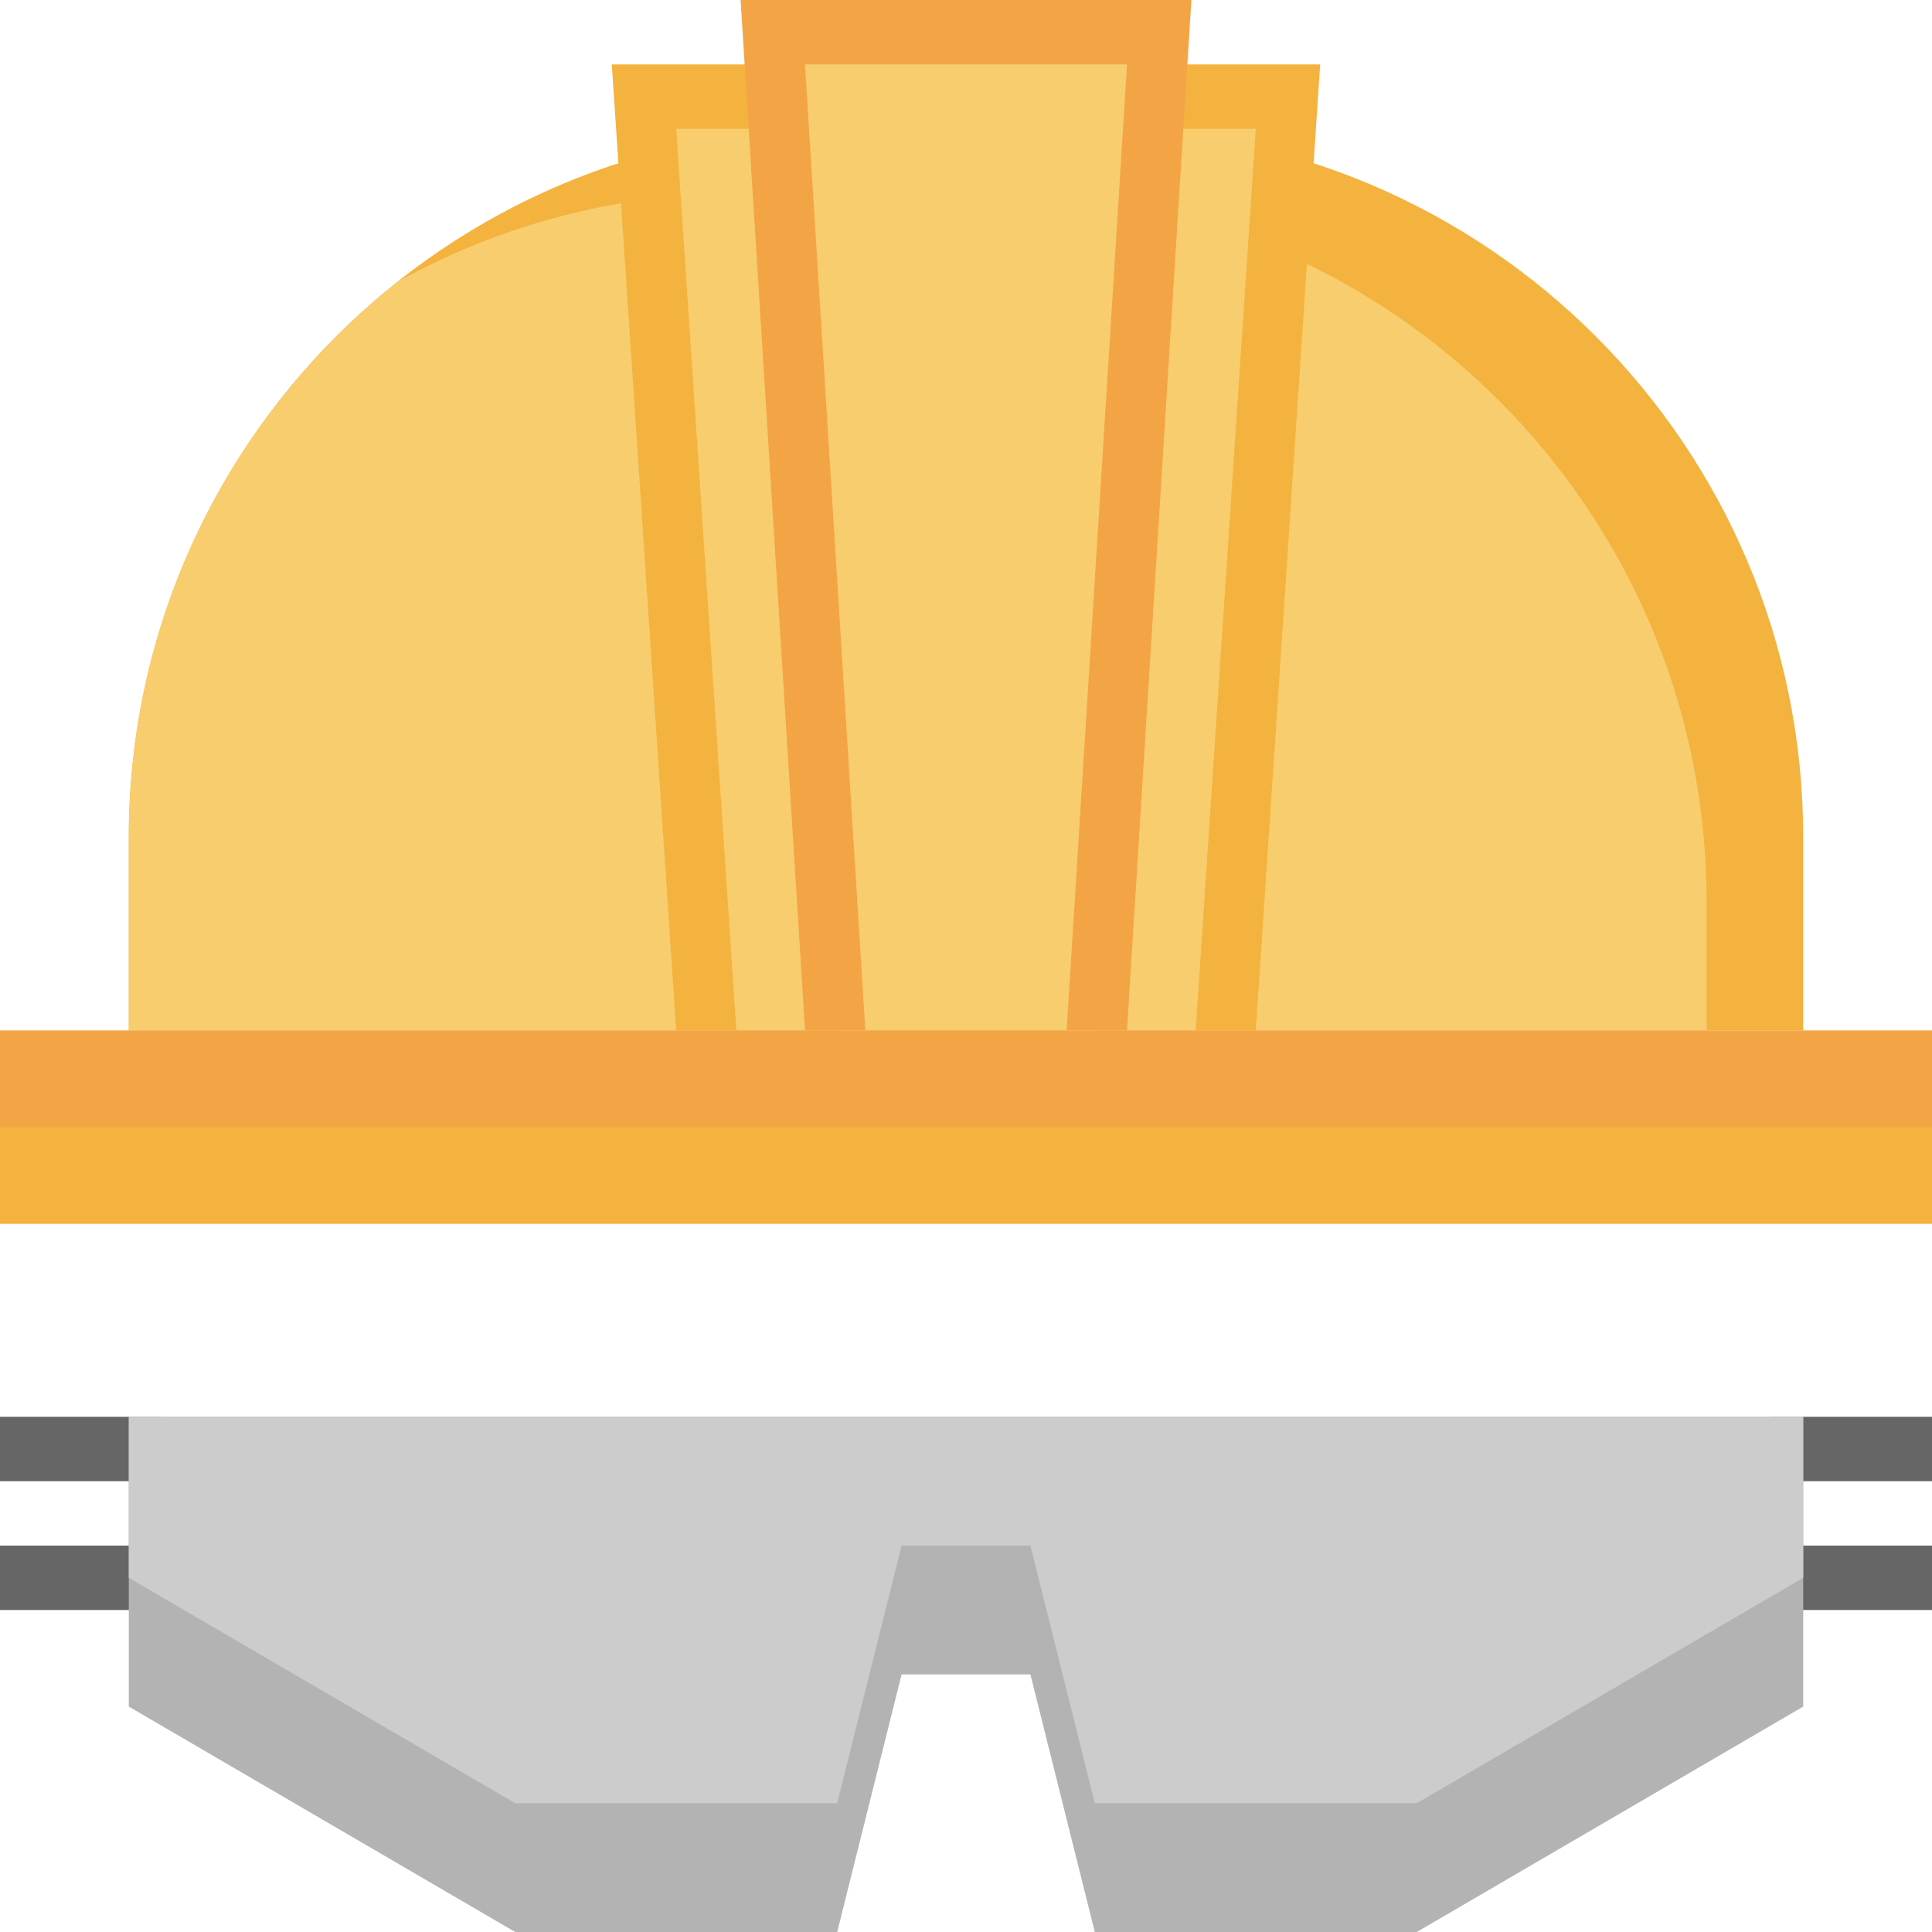
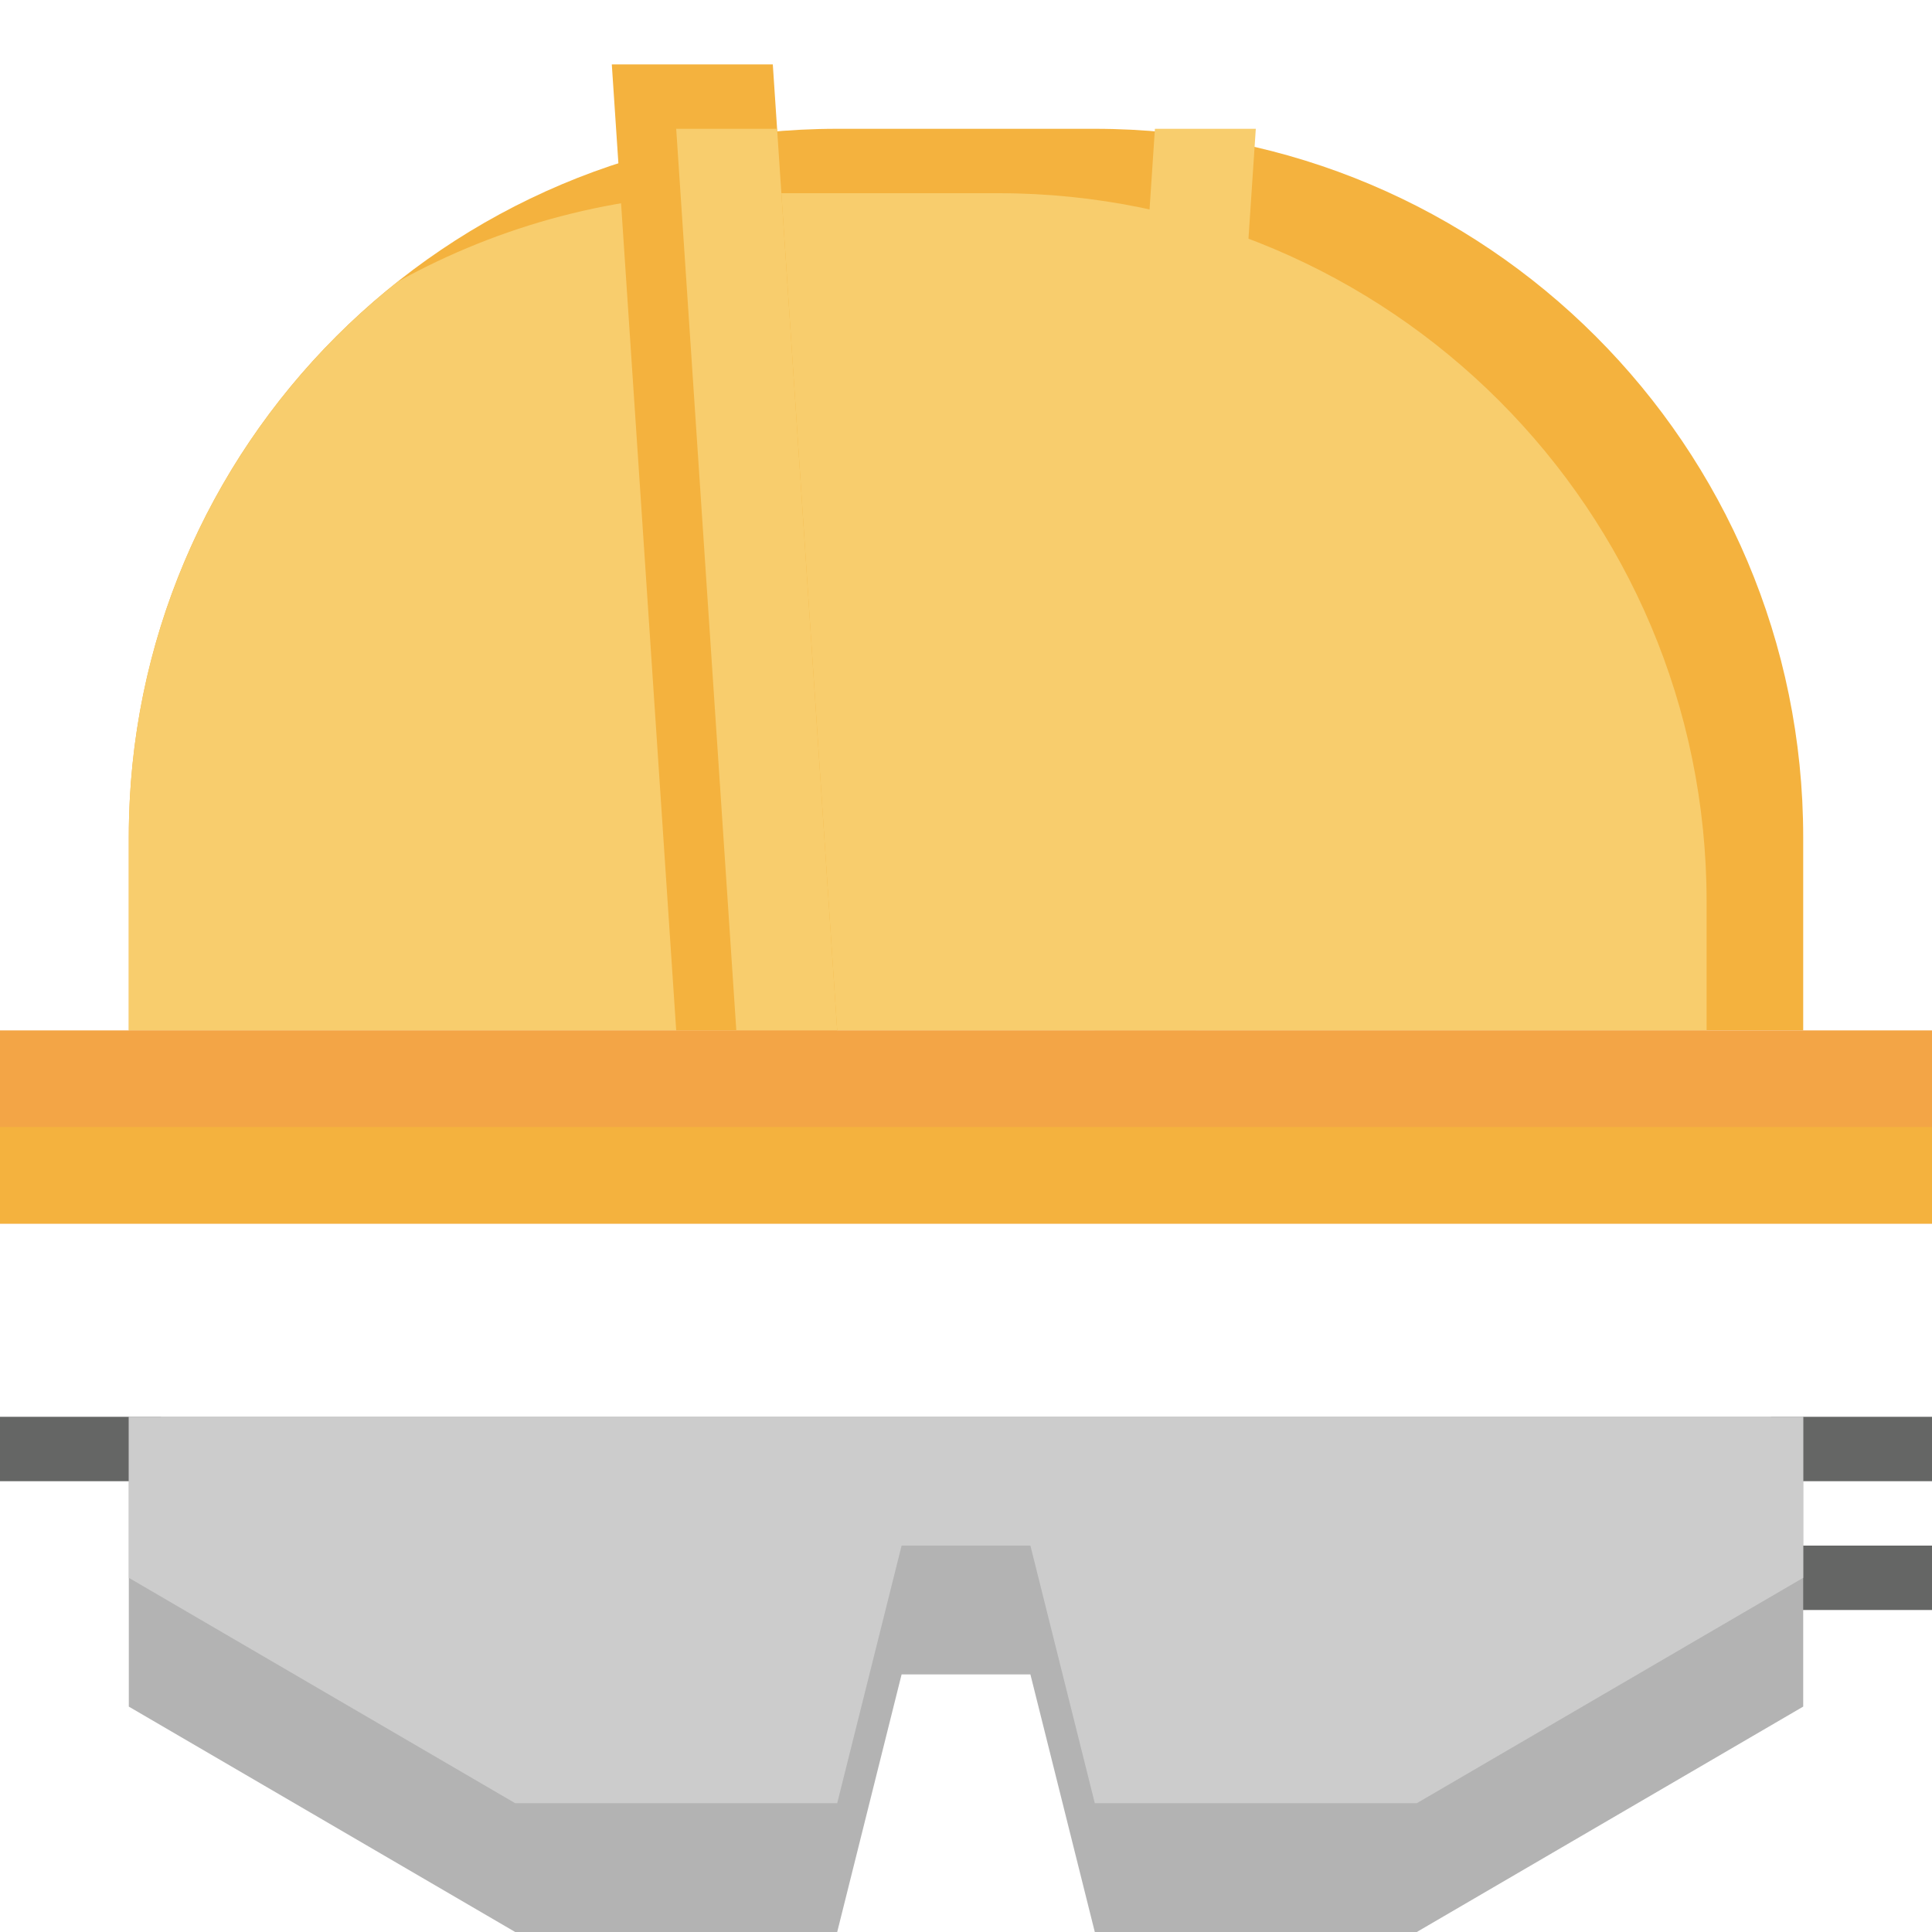
<svg xmlns="http://www.w3.org/2000/svg" height="480pt" viewBox="0 0 480 480" width="480pt">
  <g fill="#656665">
    <path d="m440 384h40v16h-40zm0 0" />
-     <path d="m0 384h40v16h-40zm0 0" />
    <path d="m440 352h40v16h-40zm0 0" />
    <path d="m0 352h40v16h-40zm0 0" />
  </g>
  <path d="m32 256v-48c0-97.199 78.801-176 176-176h64c97.199 0 176 78.801 176 176v48" fill="#f4b23e" />
  <path d="m248 48h-64c-30.848 0-59.832 7.961-85.047 21.902-40.762 32.234-66.953 82.09-66.953 138.098v48h392v-32c0-97.199-78.801-176-176-176zm0 0" fill="#f8cd6d" />
-   <path d="m288 16h40l-16 240h-40" fill="#f4b23e" />
  <path d="m272 256h25.062l14.938-224h-25.062zm0 0" fill="#f8cd6d" />
  <path d="m192 16h-40l16 240h40" fill="#f4b23e" />
  <path d="m193.062 32h-25.062l14.938 224h25.062zm0 0" fill="#f8cd6d" />
-   <path d="m200 256-16-256h112l-16 256" fill="#f3a546" />
-   <path d="m216 272-16-256h80l-16 256" fill="#f8cd6d" />
  <path d="m0 256h480v48h-480zm0 0" fill="#f3a546" />
  <path d="m0 280h480v24h-480zm0 0" fill="#f4b23e" />
  <path d="m32 352v72l96 56h80l16-64h32l16 64h80l96-56v-72" fill="#b3b3b3" />
  <path d="m32 392 96 56h80l16-64h32l16 64h80l96-56v-40h-416zm0 0" fill="#ccc" />
</svg>